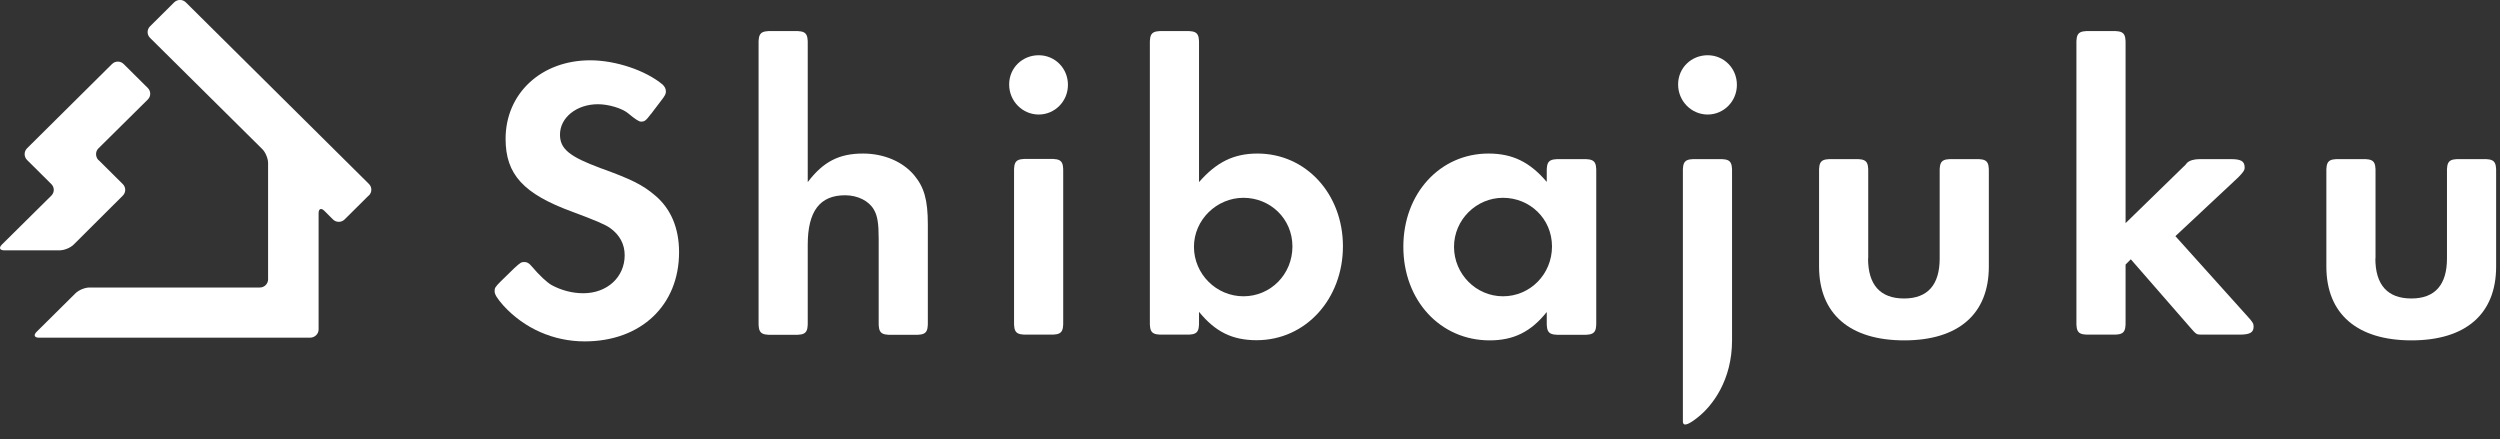
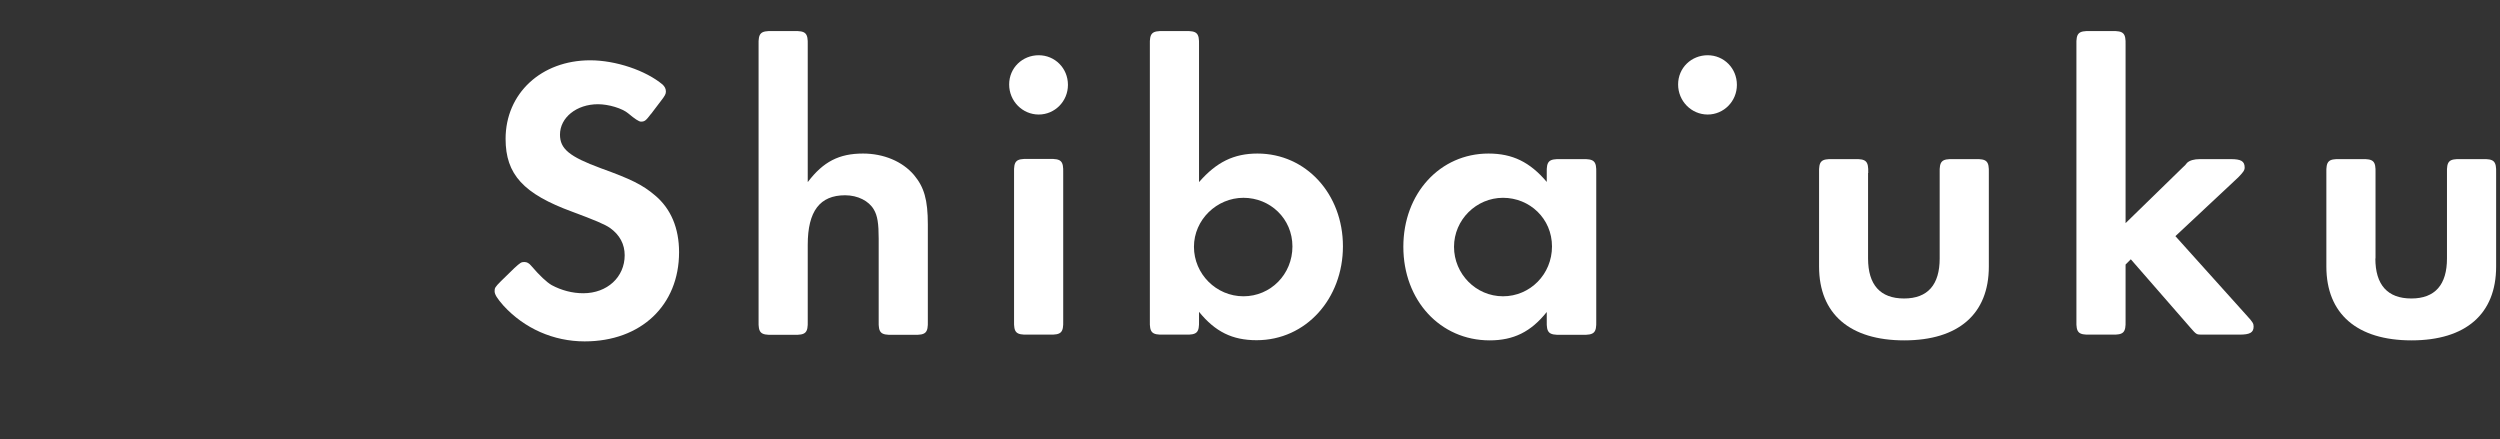
<svg xmlns="http://www.w3.org/2000/svg" width="148" height="26" viewBox="0 0 148 26" fill="none">
  <rect x="0" y="0" width="148" height="26" fill="#333333" stroke="none" />
  <g clip-path="url(#clip0_3693_64125)">
    <path d="M38.541 6.74C38.231 7.15 38.161 7.2 37.941 7.2C37.828 7.2 37.581 7.04 37.201 6.72C36.841 6.41 36.021 6.17 35.401 6.17C34.131 6.17 33.151 6.96 33.151 7.97C33.151 8.81 33.701 9.27 35.571 9.96C37.371 10.61 38.041 10.94 38.781 11.57C39.721 12.36 40.201 13.51 40.201 14.93C40.201 18.07 37.951 20.21 34.611 20.21C32.761 20.21 31.041 19.44 29.811 18.1C29.431 17.67 29.281 17.43 29.281 17.24C29.281 17.05 29.301 17 29.661 16.64L30.451 15.87C30.791 15.56 30.861 15.51 31.031 15.51C31.201 15.51 31.321 15.58 31.461 15.75C31.955 16.324 32.355 16.7 32.661 16.88C33.241 17.19 33.881 17.36 34.531 17.36C35.951 17.36 36.981 16.4 36.981 15.11C36.981 14.46 36.691 13.91 36.121 13.5C35.811 13.28 35.181 13.02 33.891 12.54C30.991 11.48 29.931 10.33 29.931 8.22C29.931 5.53 32.041 3.57 34.941 3.57C36.451 3.57 38.231 4.17 39.231 5.01C39.351 5.13 39.421 5.25 39.421 5.42C39.421 5.56 39.371 5.66 39.131 5.97L38.531 6.76L38.541 6.74Z" fill="white" />
    <path d="M47.828 10.77C48.738 9.57 49.678 9.09 51.088 9.09C52.308 9.09 53.418 9.55 54.108 10.36C54.708 11.08 54.928 11.82 54.928 13.29V19C54.948 19.7 54.808 19.84 54.108 19.82H52.838C52.138 19.84 51.998 19.7 52.018 19V14.13C52.018 13.24 51.948 12.76 51.728 12.4C51.438 11.9 50.788 11.56 50.028 11.56C48.538 11.56 47.818 12.5 47.818 14.49V19C47.838 19.7 47.698 19.84 46.998 19.82H45.728C45.028 19.84 44.888 19.7 44.908 19V2.66C44.888 1.96 45.028 1.82 45.728 1.84H46.998C47.698 1.82 47.838 1.96 47.818 2.66V10.77H47.828Z" fill="white" />
    <path d="M63.222 5.03C63.222 5.99 62.452 6.78 61.492 6.78C60.532 6.78 59.742 5.99 59.742 5C59.742 4.01 60.532 3.27 61.492 3.27C62.452 3.27 63.222 4.04 63.222 5.02V5.03ZM62.942 18.989C62.962 19.689 62.822 19.829 62.122 19.809H60.852C60.152 19.829 60.012 19.689 60.032 18.989V10.229C60.012 9.53 60.152 9.39 60.852 9.41H62.122C62.822 9.39 62.962 9.53 62.942 10.229V18.989Z" fill="white" />
    <path d="M70.992 10.77C72.022 9.59 73.052 9.09 74.442 9.09C77.322 9.09 79.502 11.49 79.502 14.58C79.502 17.67 77.322 20.14 74.392 20.14C72.952 20.14 71.942 19.64 70.982 18.46V18.99C71.002 19.69 70.862 19.83 70.162 19.81H68.892C68.192 19.83 68.052 19.69 68.072 18.99V2.66C68.052 1.96 68.192 1.82 68.892 1.84H70.162C70.862 1.82 71.002 1.96 70.982 2.66V10.77H70.992ZM70.682 14.61C70.682 16.22 72.002 17.54 73.612 17.54C75.222 17.54 76.512 16.24 76.512 14.59C76.512 12.94 75.192 11.71 73.612 11.71C72.032 11.71 70.682 13.01 70.682 14.61Z" fill="white" />
    <path d="M91.568 18.47C90.628 19.65 89.598 20.15 88.188 20.15C85.258 20.15 83.078 17.78 83.078 14.61C83.078 11.44 85.258 9.09 88.118 9.09C89.538 9.09 90.568 9.59 91.568 10.77V10.24C91.548 9.54 91.688 9.4 92.408 9.42H93.658C94.378 9.4 94.518 9.54 94.498 10.24V19C94.518 19.7 94.378 19.84 93.658 19.82H92.408C91.688 19.84 91.548 19.7 91.568 19V18.47ZM86.078 14.61C86.078 16.22 87.378 17.54 88.978 17.54C90.578 17.54 91.878 16.24 91.878 14.59C91.878 12.94 90.558 11.71 88.978 11.71C87.398 11.71 86.078 13.01 86.078 14.61Z" fill="white" />
    <path d="M102.824 5.03C102.824 5.99 102.054 6.78 101.094 6.78C100.134 6.78 99.344 5.99 99.344 5C99.344 4.01 100.134 3.27 101.094 3.27C102.054 3.27 102.824 4.04 102.824 5.02V5.03Z" fill="white" />
-     <path d="M110.589 15.3C110.589 16.86 111.309 17.67 112.719 17.67C114.129 17.67 114.829 16.85 114.829 15.3V10.24C114.809 9.54 114.949 9.4 115.649 9.42H116.919C117.619 9.4 117.759 9.54 117.739 10.24V15.78C117.739 18.59 115.939 20.15 112.729 20.15C109.519 20.15 107.689 18.59 107.689 15.78V10.24C107.669 9.54 107.809 9.4 108.509 9.42H109.779C110.479 9.4 110.619 9.54 110.599 10.24V15.3H110.589Z" fill="white" />
+     <path d="M110.589 15.3C110.589 16.86 111.309 17.67 112.719 17.67C114.129 17.67 114.829 16.85 114.829 15.3V10.24C114.809 9.54 114.949 9.4 115.649 9.42H116.919C117.619 9.4 117.759 9.54 117.739 10.24V15.78C117.739 18.59 115.939 20.15 112.729 20.15C109.519 20.15 107.689 18.59 107.689 15.78V10.24C107.669 9.54 107.809 9.4 108.509 9.42H109.779C110.479 9.4 110.619 9.54 110.599 10.24H110.589Z" fill="white" />
    <path d="M129.334 9.81L129.474 9.64C129.634 9.493 129.89 9.42 130.244 9.42H132.064C132.664 9.42 132.884 9.54 132.884 9.92C132.884 10.09 132.784 10.21 132.504 10.5L128.784 13.98L133.054 18.73C133.364 19.07 133.414 19.16 133.414 19.33C133.414 19.69 133.194 19.81 132.574 19.81H130.324C130.034 19.81 130.014 19.79 129.674 19.4L126.144 15.35L125.834 15.66V18.99C125.854 19.69 125.714 19.83 125.014 19.81H123.744C123.044 19.83 122.904 19.69 122.924 18.99V2.66C122.904 1.96 123.044 1.82 123.744 1.84H125.014C125.714 1.82 125.854 1.96 125.834 2.66V13.21L129.334 9.8V9.81Z" fill="white" />
    <path d="M140.621 15.3C140.621 16.86 141.341 17.67 142.751 17.67C144.161 17.67 144.861 16.85 144.861 15.3V10.24C144.841 9.54 144.981 9.4 145.681 9.42H146.951C147.651 9.4 147.791 9.54 147.771 10.24V15.78C147.771 18.59 145.971 20.15 142.761 20.15C139.551 20.15 137.721 18.59 137.721 15.78V10.24C137.701 9.54 137.841 9.4 138.541 9.42H139.811C140.511 9.4 140.651 9.54 140.631 10.24V15.3H140.621Z" fill="white" />
-     <path d="M5.841 9.48L7.271 10.9C7.461 11.09 7.461 11.39 7.271 11.58L4.361 14.48C4.171 14.67 3.801 14.82 3.531 14.82H0.251C-0.019 14.82 -0.079 14.67 0.111 14.48L3.041 11.58C3.231 11.39 3.231 11.09 3.041 10.9L1.601 9.47C1.411 9.28 1.411 8.97 1.601 8.78L6.631 3.79C6.821 3.6 7.131 3.6 7.321 3.79L8.751 5.21C8.941 5.4 8.941 5.7 8.751 5.89L5.821 8.79C5.631 8.98 5.651 9.3 5.831 9.48H5.841ZM21.841 11.57C22.031 11.38 22.031 11.08 21.841 10.89L11.001 0.14C10.811 -0.05 10.501 -0.05 10.311 0.14L8.881 1.56C8.691 1.75 8.691 2.05 8.881 2.24L15.531 8.83C15.721 9.02 15.871 9.39 15.871 9.65V16.54C15.871 16.8 15.651 17.02 15.391 17.02H5.301C5.031 17.02 4.661 17.17 4.471 17.36L2.161 19.65C1.971 19.84 2.041 19.99 2.301 19.99H18.361C18.631 19.99 18.861 19.77 18.861 19.51V12.62C18.861 12.36 19.011 12.29 19.201 12.48L19.711 12.99C19.901 13.18 20.211 13.18 20.401 12.99L21.831 11.57H21.841Z" fill="white" />
-     <path d="M102.537 20.15C102.537 22.51 101.377 24.02 100.517 24.7C100.067 25.06 99.627 25.33 99.627 24.94C99.627 23.2 99.627 20.65 99.627 19.58C99.627 18.75 99.627 10.24 99.627 10.24C99.607 9.54 99.747 9.4 100.447 9.42H101.717C102.417 9.4 102.557 9.54 102.537 10.24C102.537 10.24 102.537 19.44 102.537 20.15Z" fill="white" />
  </g>
  <defs>
    <clipPath id="clip0_3693_64125">
      <rect width="147.77" height="25.13" fill="white" />
    </clipPath>
  </defs>
</svg>